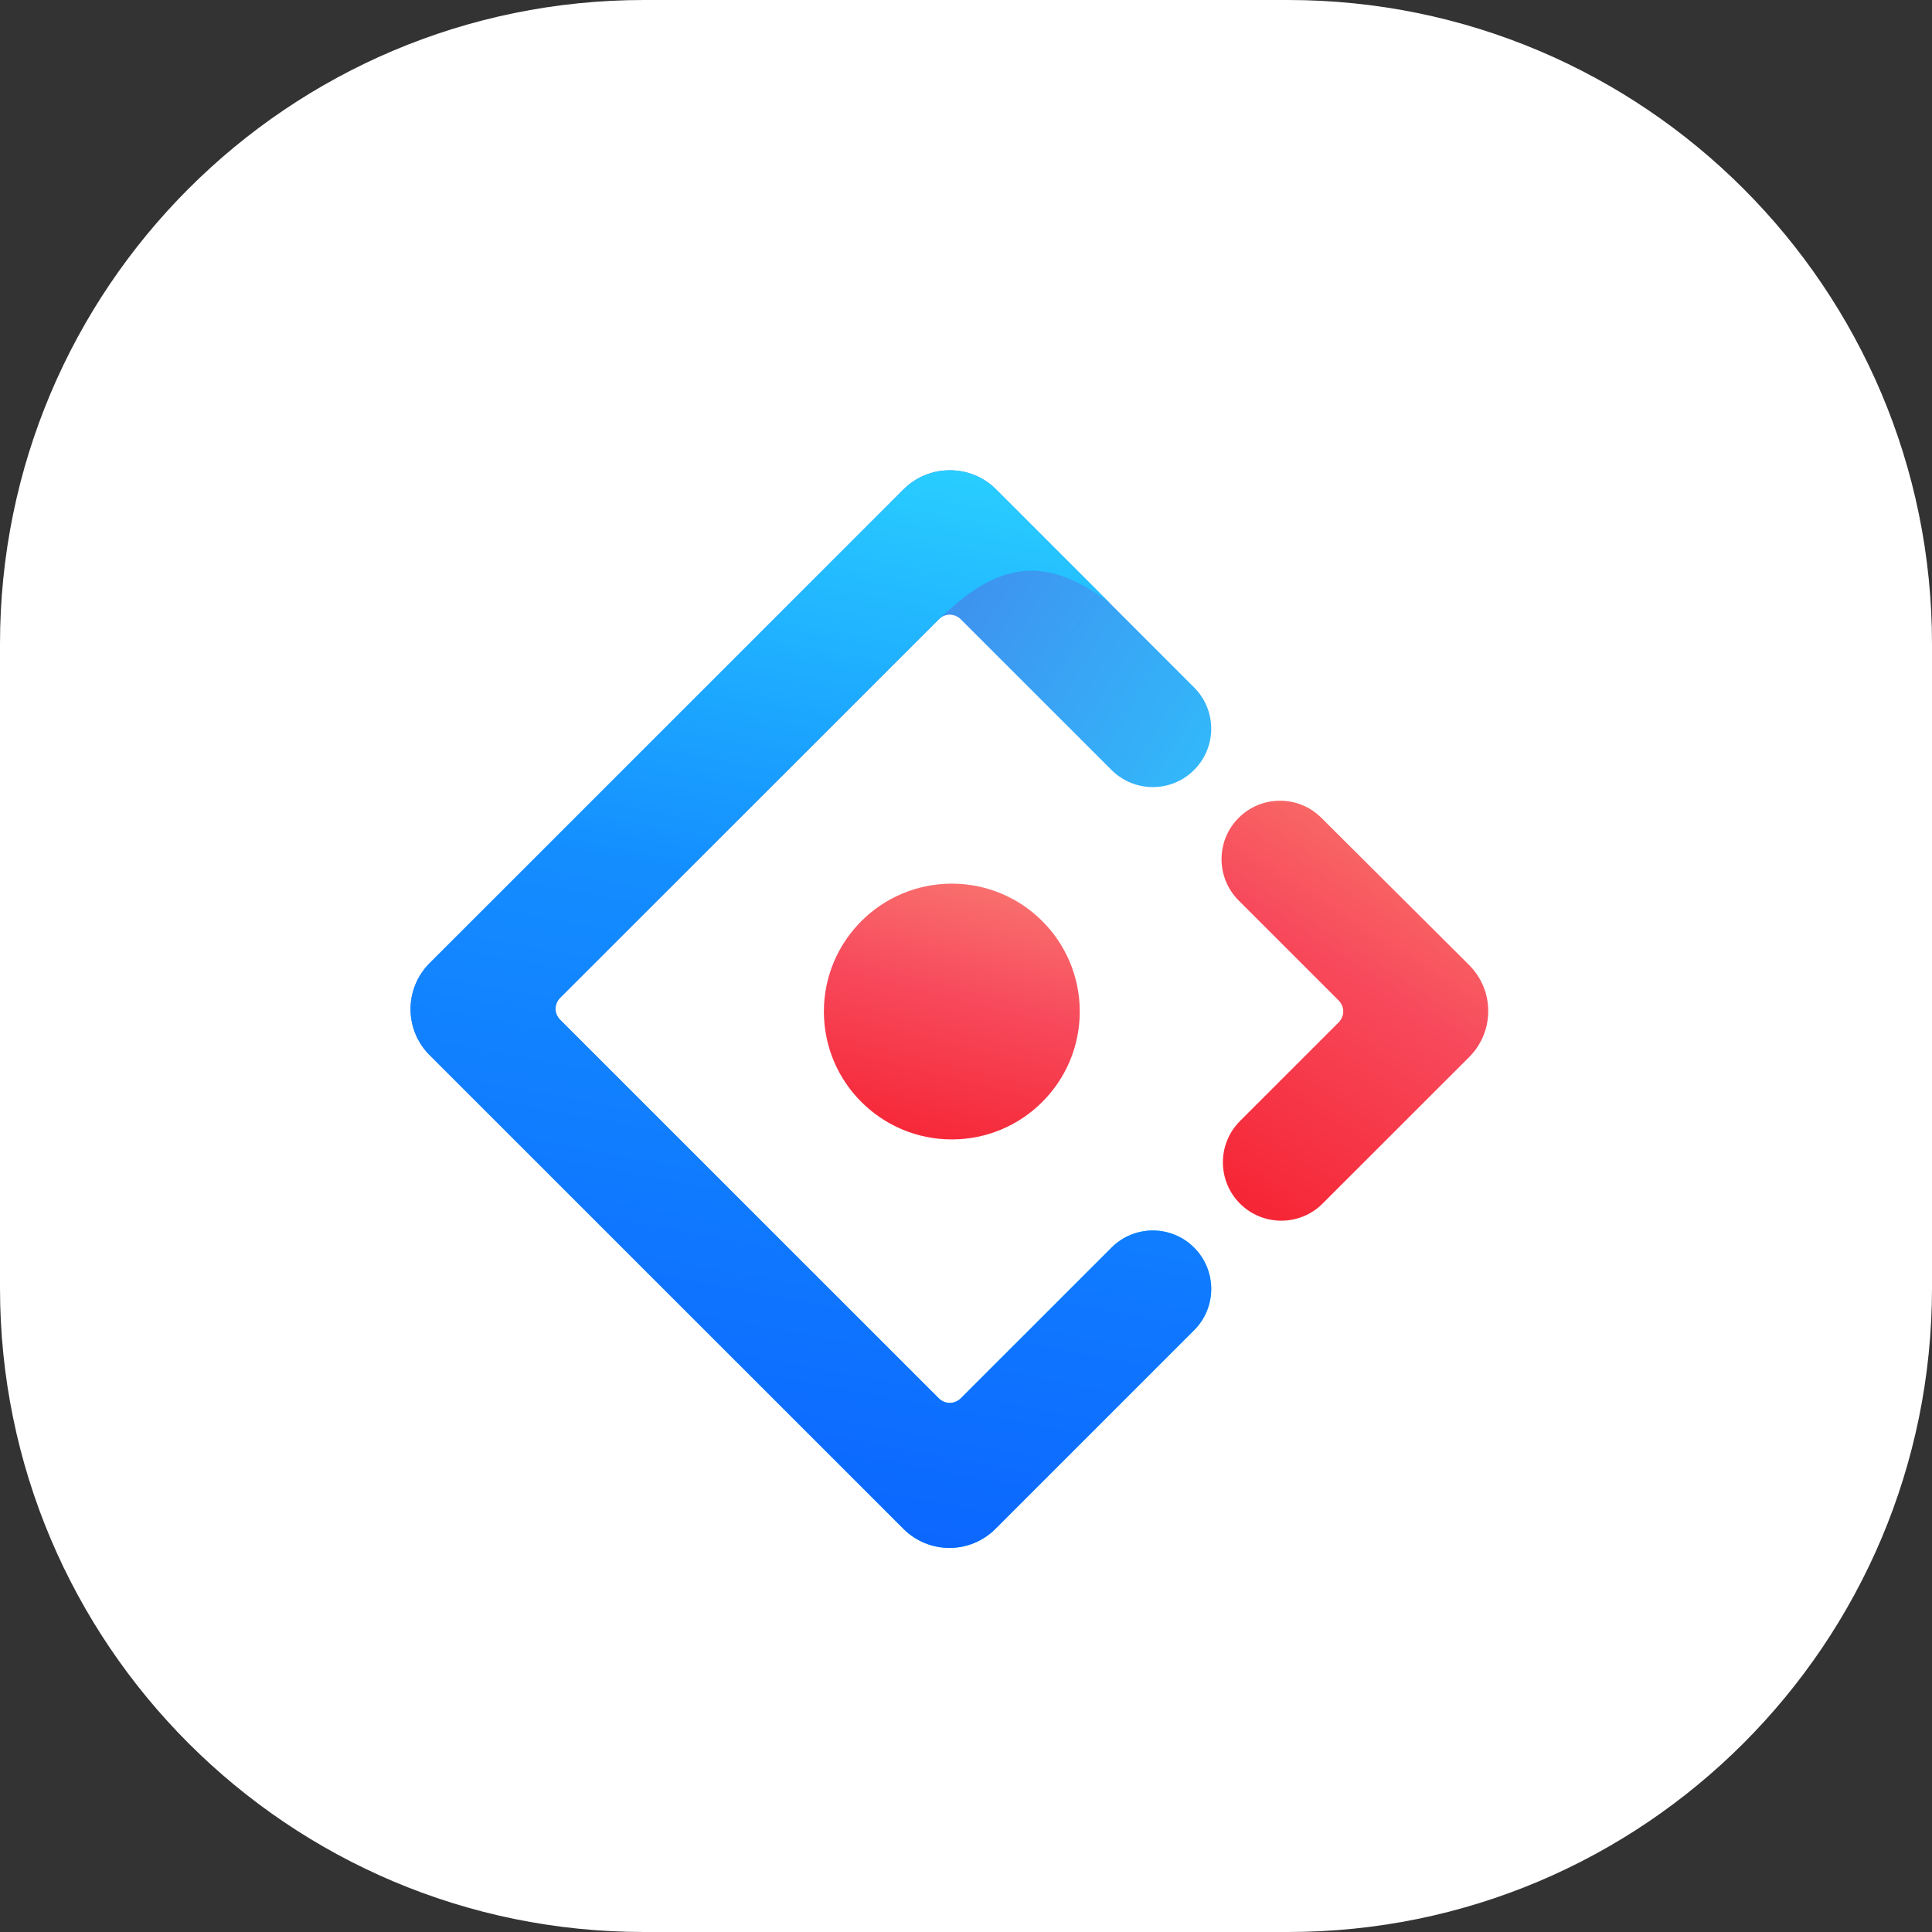
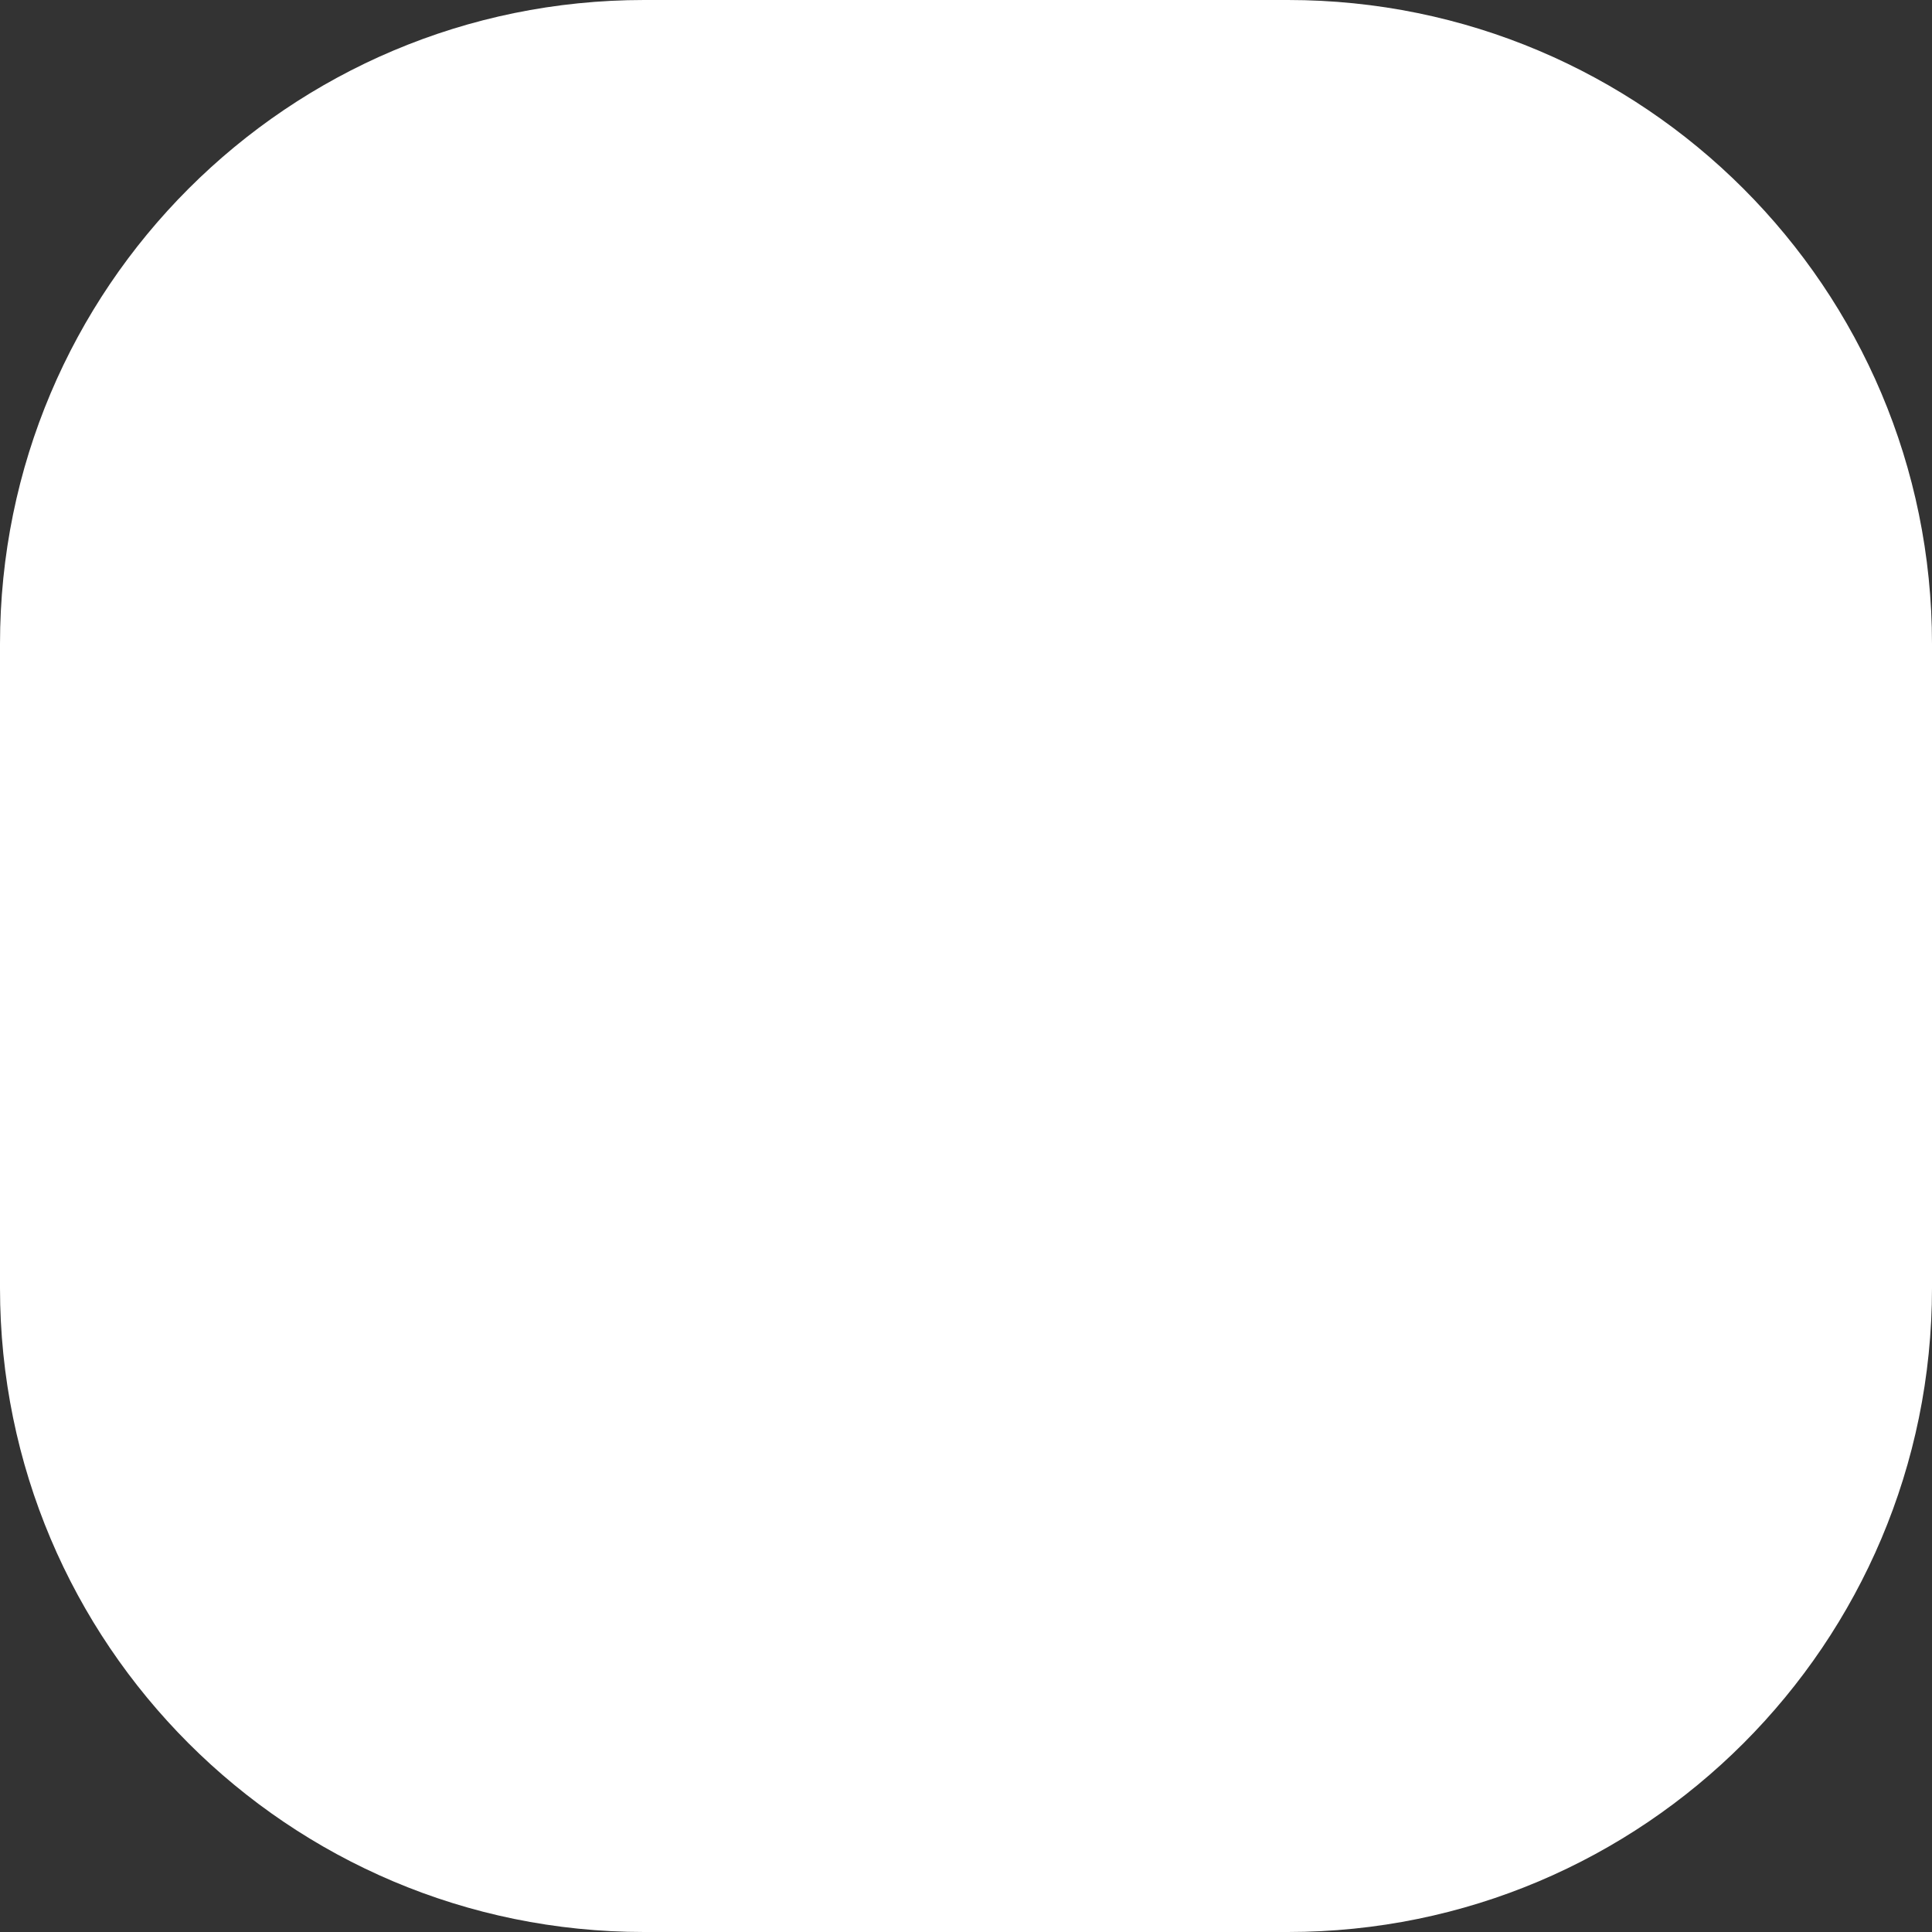
<svg xmlns="http://www.w3.org/2000/svg" width="50" height="50" viewBox="0 0 50 50" fill="none">
  <rect x="0" y="0" width="50" height="50" fill="#333333" stroke="none" />
  <path d="M0 16.667C0 7.462 7.462 0 16.667 0H33.333C42.538 0 50 7.462 50 16.667V33.333C50 42.538 42.538 50 33.333 50H16.667C7.462 50 0 42.538 0 33.333V16.667Z" fill="white" />
  <g clip-path="url(#clip0_1411_4028)">
-     <path d="M23.38 12.668L11.12 24.925C10.46 25.584 10.46 26.649 11.12 27.308L23.38 39.566C24.04 40.225 25.104 40.225 25.763 39.566L30.903 34.426C31.494 33.836 31.494 32.879 30.903 32.288C30.313 31.697 29.355 31.698 28.766 32.288L24.869 36.184C24.705 36.348 24.456 36.348 24.292 36.184L14.5 26.396C14.336 26.232 14.336 25.983 14.5 25.819L24.292 16.031C24.455 15.867 24.704 15.867 24.869 16.031L28.766 19.927C29.357 20.517 30.314 20.517 30.903 19.927C31.493 19.337 31.494 18.381 30.903 17.79L25.764 12.65C25.103 12.006 24.037 12.01 23.38 12.668Z" fill="url(#paint0_linear_1411_4028)" />
-     <path d="M23.38 12.668L11.12 24.925C10.46 25.584 10.46 26.649 11.12 27.308L23.38 39.566C24.04 40.225 25.104 40.225 25.763 39.566L30.903 34.426C31.494 33.836 31.494 32.879 30.903 32.288C30.313 31.697 29.355 31.698 28.766 32.288L24.869 36.184C24.705 36.348 24.456 36.348 24.292 36.184L14.5 26.396C14.336 26.232 14.336 25.983 14.5 25.819L24.292 16.031C24.7 15.678 25.367 14.965 26.346 14.798C27.073 14.673 27.869 14.946 28.732 15.617C28.155 15.04 27.166 14.052 25.764 12.65C25.103 12.006 24.037 12.01 23.38 12.668Z" fill="url(#paint1_linear_1411_4028)" />
    <path d="M32.091 31.149C32.682 31.739 33.639 31.739 34.228 31.149L38.021 27.358C38.68 26.699 38.68 25.634 38.021 24.975L34.196 21.164C33.604 20.575 32.647 20.576 32.056 21.166C31.466 21.756 31.466 22.713 32.056 23.304L34.64 25.887C34.804 26.051 34.804 26.3 34.64 26.464L32.091 29.012C31.501 29.602 31.501 30.559 32.091 31.15V31.149Z" fill="url(#paint2_linear_1411_4028)" />
-     <path d="M24.633 29.488C26.462 29.488 27.944 28.006 27.944 26.179C27.944 24.351 26.462 22.869 24.633 22.869C22.805 22.869 21.322 24.351 21.322 26.179C21.322 28.006 22.805 29.488 24.633 29.488Z" fill="url(#paint3_linear_1411_4028)" />
+     <path d="M24.633 29.488C26.462 29.488 27.944 28.006 27.944 26.179C27.944 24.351 26.462 22.869 24.633 22.869C22.805 22.869 21.322 24.351 21.322 26.179Z" fill="url(#paint3_linear_1411_4028)" />
  </g>
  <defs>
    <linearGradient id="paint0_linear_1411_4028" x1="18.712" y1="19.942" x2="30.36" y2="27.091" gradientUnits="userSpaceOnUse">
      <stop stop-color="#4285EB" />
      <stop offset="1" stop-color="#2EC7FF" />
    </linearGradient>
    <linearGradient id="paint1_linear_1411_4028" x1="22.856" y1="11.854" x2="17.31" y2="41.519" gradientUnits="userSpaceOnUse">
      <stop stop-color="#29CDFF" />
      <stop offset="0.38" stop-color="#148EFF" />
      <stop offset="1" stop-color="#0A60FF" />
    </linearGradient>
    <linearGradient id="paint2_linear_1411_4028" x1="36.332" y1="19.212" x2="28.84" y2="30.88" gradientUnits="userSpaceOnUse">
      <stop stop-color="#FA816E" />
      <stop offset="0.41" stop-color="#F74A5C" />
      <stop offset="1" stop-color="#F51D2C" />
    </linearGradient>
    <linearGradient id="paint3_linear_1411_4028" x1="26.09" y1="20.683" x2="23.575" y2="30.613" gradientUnits="userSpaceOnUse">
      <stop stop-color="#FA8E7D" />
      <stop offset="0.51" stop-color="#F74A5C" />
      <stop offset="1" stop-color="#F51D2C" />
    </linearGradient>
    <clipPath id="clip0_1411_4028">
-       <rect width="27.89" height="27.89" fill="white" transform="translate(10.625 12.171)" />
-     </clipPath>
+       </clipPath>
  </defs>
</svg>